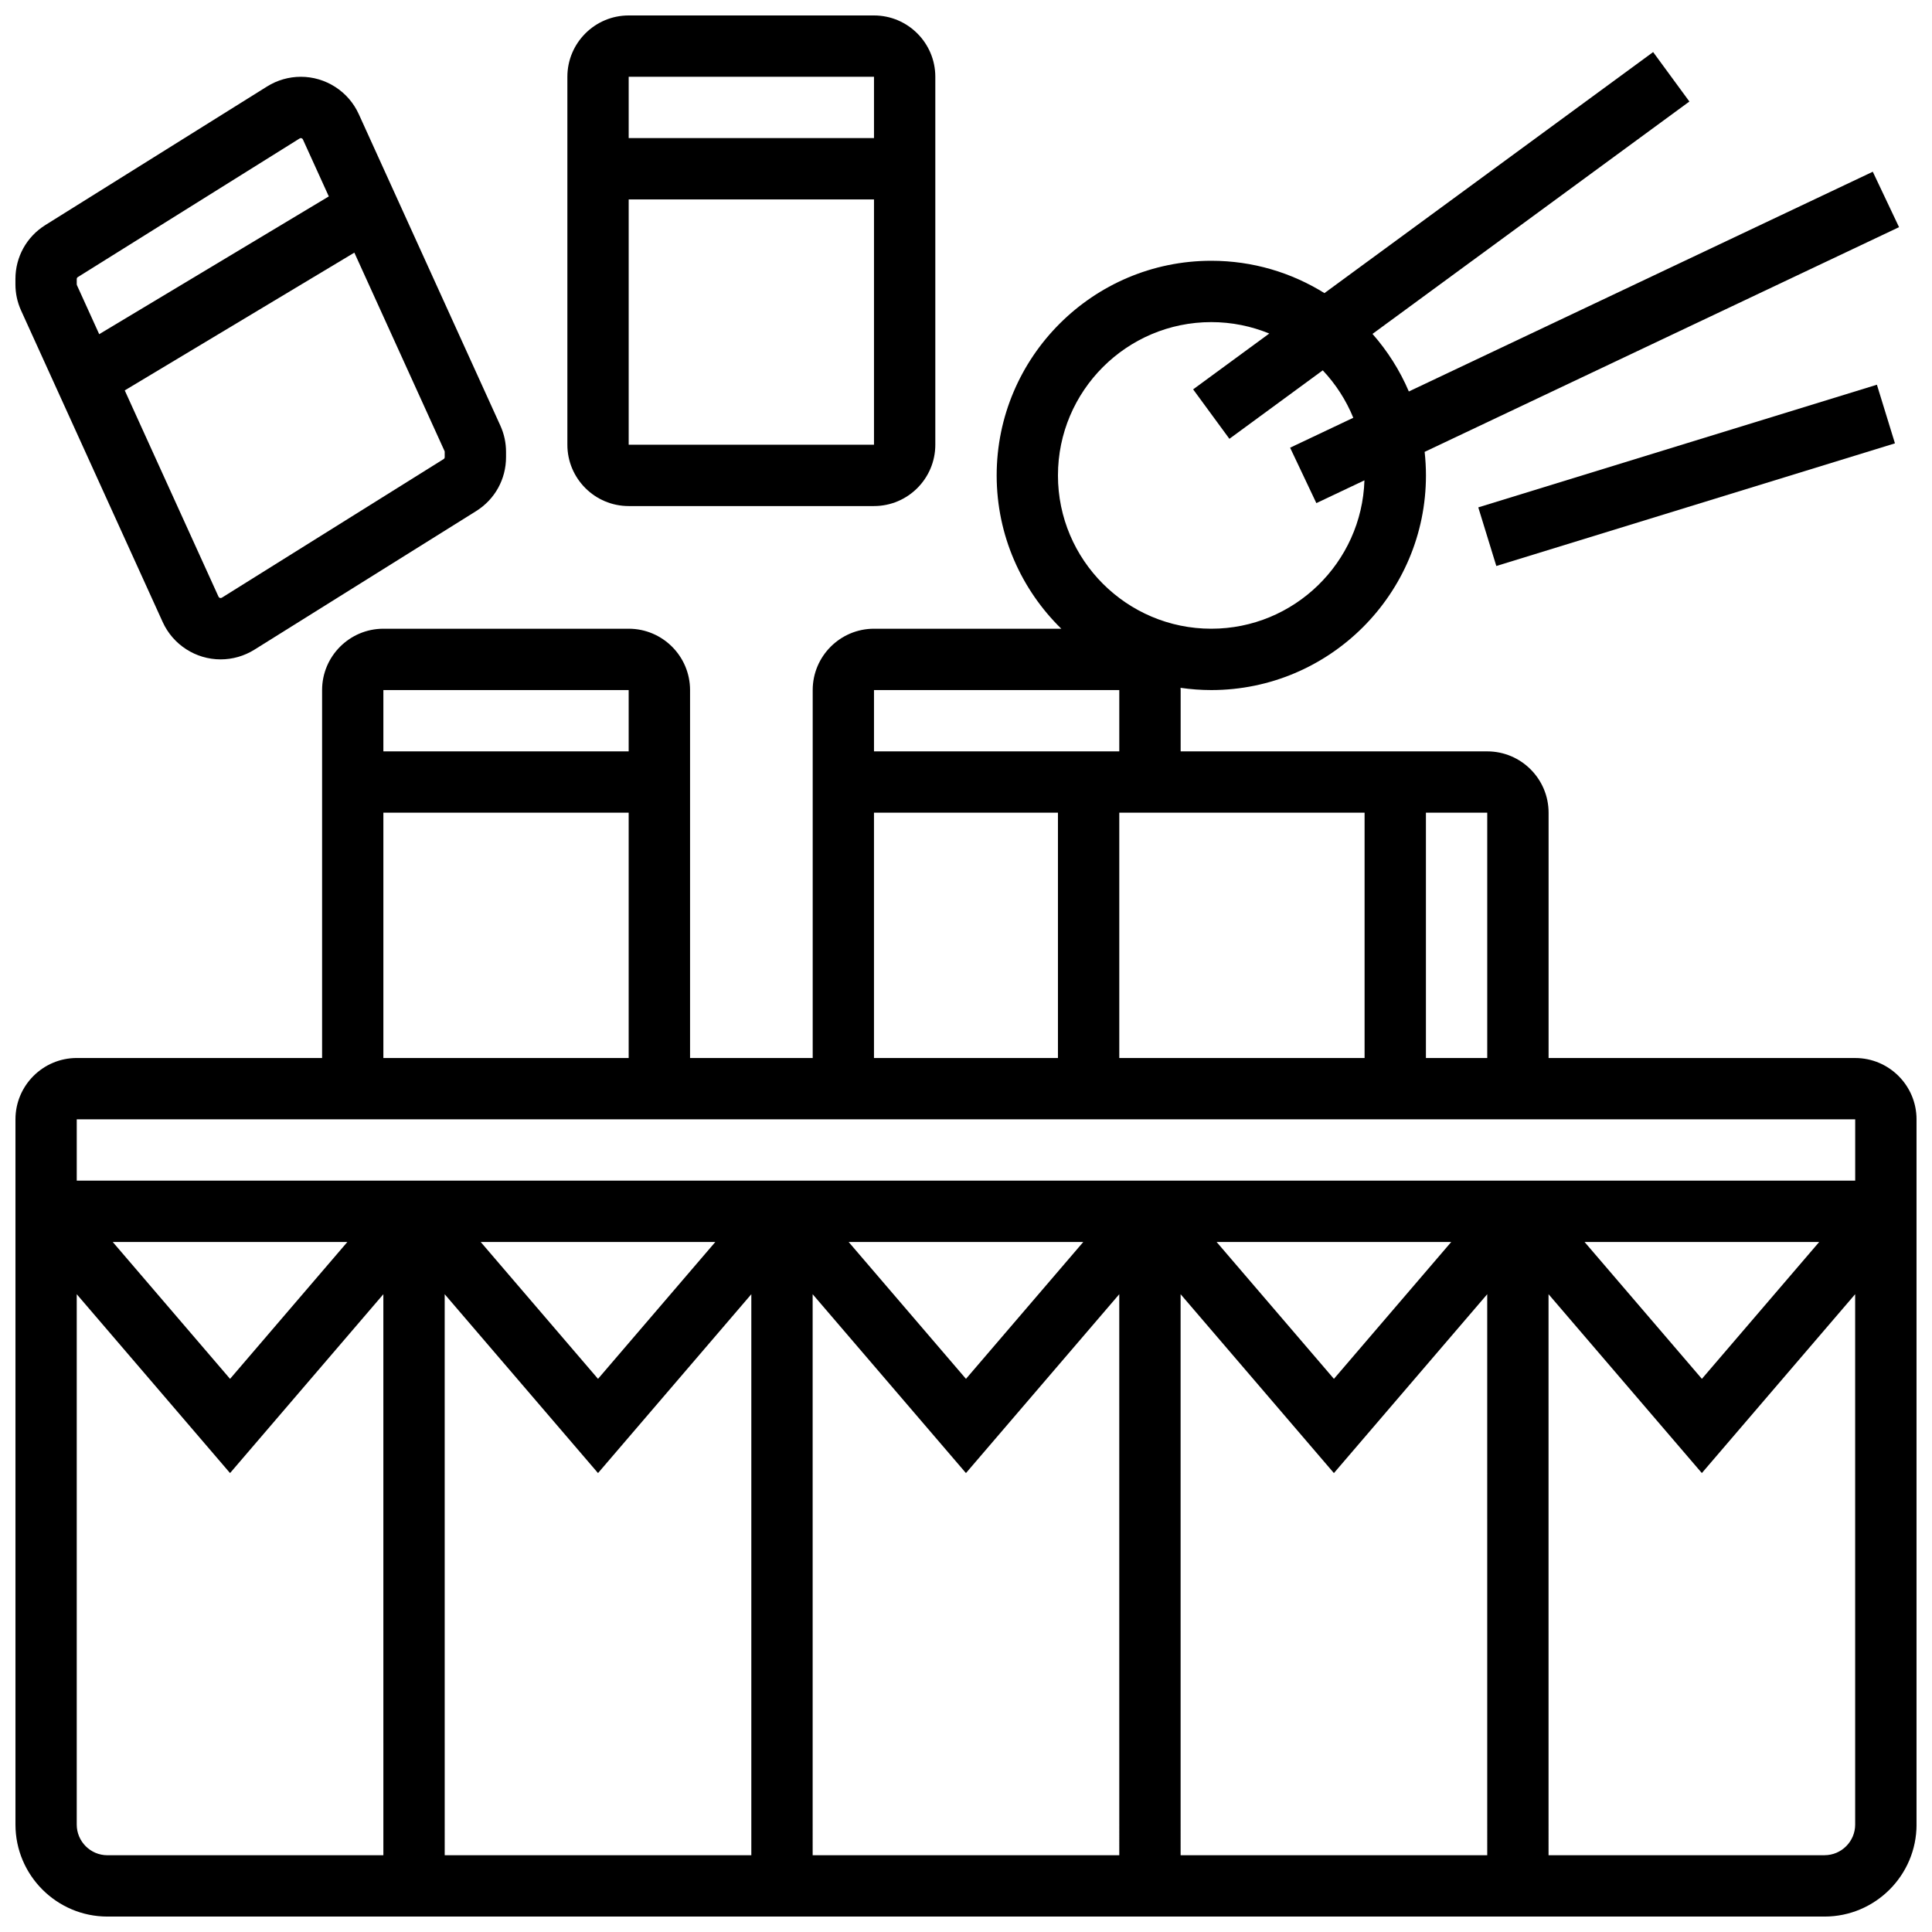
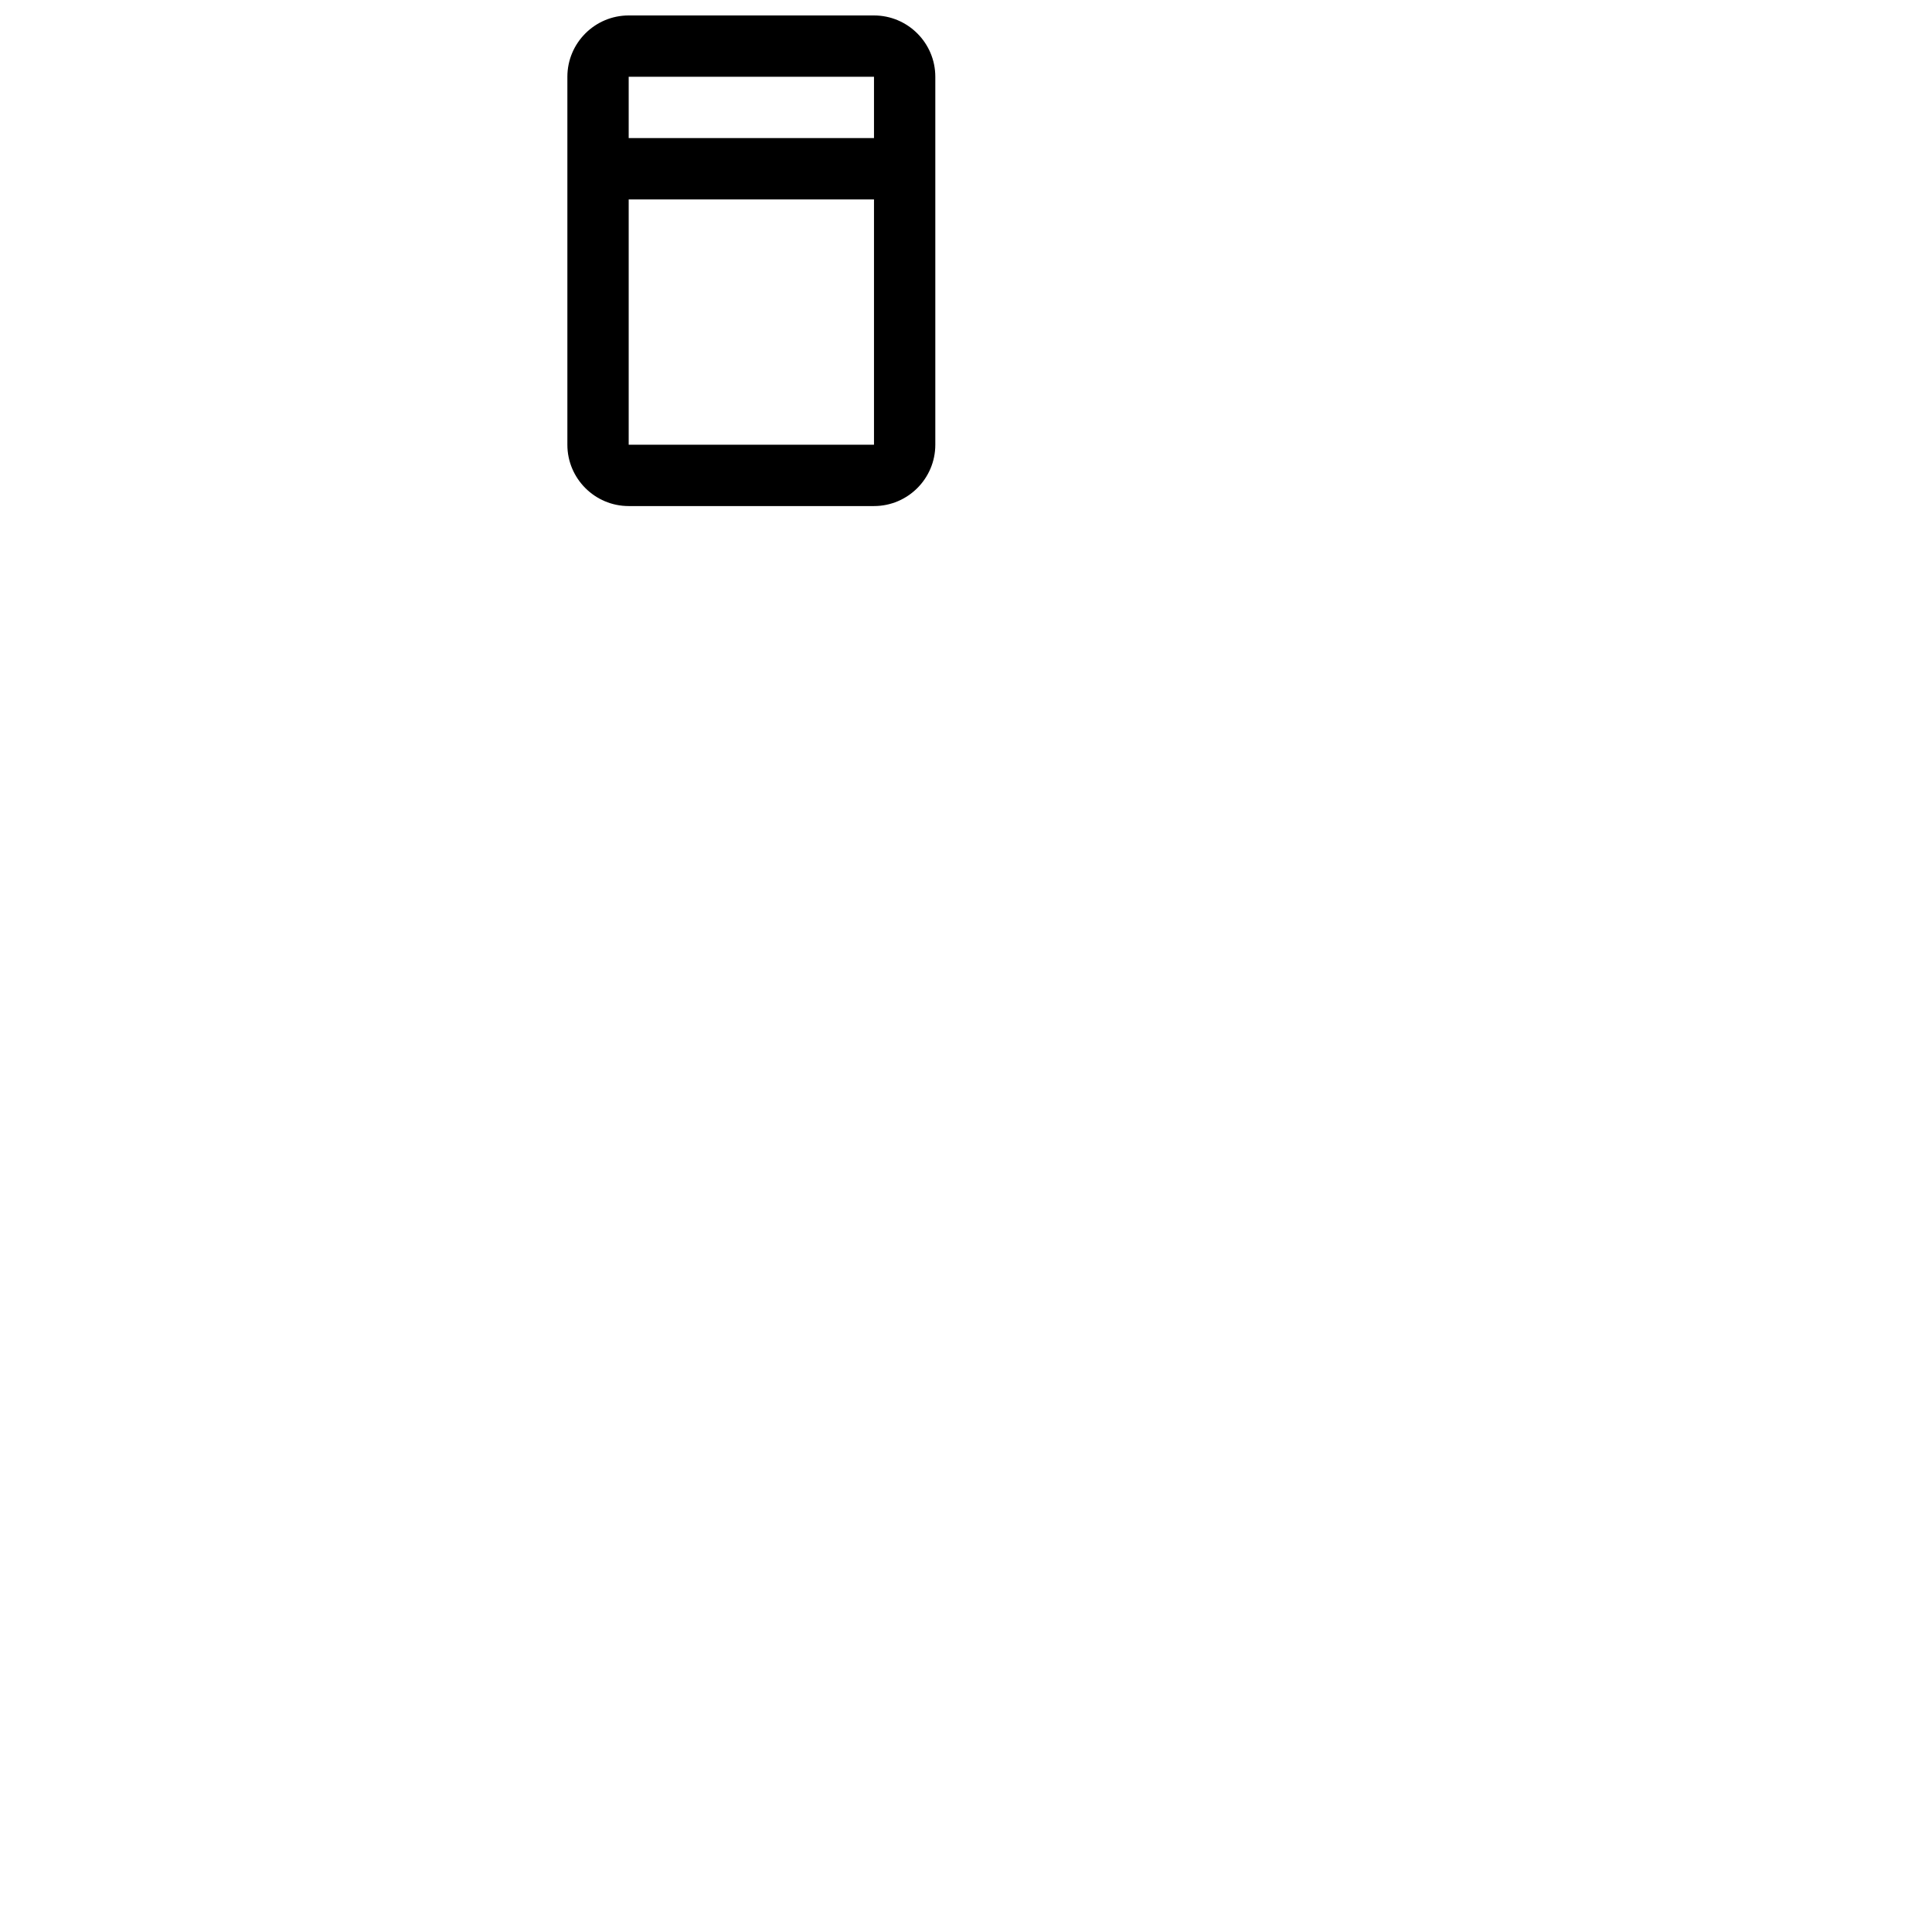
<svg xmlns="http://www.w3.org/2000/svg" width="800px" height="800px" version="1.1" viewBox="144 144 512 512">
  <defs>
    <clipPath id="c">
-       <path d="m148.09 157h503.81v494.9h-503.81z" />
-     </clipPath>
+       </clipPath>
    <clipPath id="b">
      <path d="m294 148.09h98v130.91h-98z" />
    </clipPath>
    <clipPath id="a">
-       <path d="m148.09 164h130.91v155h-130.91z" />
-     </clipPath>
+       </clipPath>
  </defs>
  <g clip-path="url(#c)">
-     <path d="m635.65 424.38h-81.258v-65.008c0-8.961-7.293-16.25-16.25-16.25h-81.258v-16.25c0-0.199-0.023-0.395-0.031-0.594 2.664 0.387 5.387 0.594 8.156 0.594 31.363 0 56.883-25.516 56.883-56.883 0-2.109-0.125-4.191-0.348-6.238l125.72-59.551-6.957-14.688-122.95 58.234c-2.391-5.606-5.664-10.746-9.633-15.258l83.98-61.586-9.609-13.105-87.105 63.879c-8.715-5.426-18.988-8.57-29.98-8.57-31.363 0-56.883 25.516-56.883 56.883 0 15.906 6.57 30.297 17.129 40.629h-49.633c-8.961 0-16.25 7.293-16.25 16.25v97.512h-32.504v-97.512c0-8.961-7.293-16.25-16.25-16.25h-65.012c-8.961 0-16.25 7.293-16.25 16.25v97.512h-65.012c-8.961 0-16.25 7.293-16.25 16.25v186.9c0 13.441 10.934 24.379 24.379 24.379h455.05c13.441 0 24.379-10.938 24.379-24.379l-0.004-186.89c0-8.961-7.289-16.254-16.25-16.254zm-211.28-154.39c0-22.402 18.227-40.629 40.629-40.629 5.438 0 10.625 1.082 15.371 3.027l-20.176 14.797 9.609 13.105 24.742-18.145c3.422 3.629 6.184 7.883 8.09 12.57l-16.742 7.93 6.957 14.688 12.742-6.035c-0.691 21.797-18.629 39.32-40.59 39.32-22.406 0-40.633-18.227-40.633-40.629zm-121.89 264.39 40.629-47.402v148.68h-81.258l-0.004-148.68zm-31.09-61.242h62.176l-31.086 36.27zm87.969 13.84 40.629 47.402 40.629-47.402 0.004 148.68h-81.258zm9.543-13.84h62.176l-31.086 36.27zm87.969 13.84 40.629 47.402 40.629-47.402 0.004 148.68h-81.258zm9.543-13.84h62.176l-31.086 36.27zm71.719-48.758h-16.25v-65.008h16.25zm-97.512 0v-65.008h65.008v65.008zm0-97.512v16.25h-65.004v-16.25zm-65.008 32.504h48.754v65.008h-48.754zm-65.008-32.504v16.25l-65.008 0.004v-16.25zm-65.008 32.504h65.008v65.008h-65.008zm390.05 81.262v16.25h-471.31v-16.25zm-9.543 32.504-31.086 36.27-31.09-36.27zm-390.05 0-31.086 36.27-31.09-36.27zm-71.719 154.39v-140.55l40.629 47.402 40.629-47.402 0.004 148.68h-73.133c-4.481 0-8.129-3.648-8.129-8.125zm463.18 8.125h-73.133l-0.004-148.68 40.629 47.402 40.629-47.402 0.004 140.55c0 4.477-3.648 8.125-8.125 8.125z" />
-   </g>
+     </g>
  <g clip-path="url(#b)">
    <path d="m310.61 278.11h65.008c8.961 0 16.25-7.293 16.25-16.25v-97.516c0-8.961-7.293-16.25-16.25-16.25h-65.008c-8.961 0-16.25 7.293-16.25 16.25v97.512c-0.004 8.961 7.289 16.254 16.25 16.254zm0-16.254v-65.008h65.008v65.008zm65.008-97.512v16.25h-65.008v-16.25z" />
  </g>
-   <path d="m535.76 278.46 105.64-32.504 4.781 15.535-105.64 32.504z" />
  <g clip-path="url(#a)">
-     <path d="m187.12 308.86c2.731 6.004 8.754 9.883 15.348 9.883 3.16 0 6.25-0.887 8.934-2.562l58.781-36.738c4.961-3.102 7.922-8.445 7.922-14.293v-1.395c0-2.422-0.508-4.769-1.512-6.977l-37.52-82.547c-2.731-6.004-8.754-9.883-15.348-9.883-3.16 0-6.25 0.887-8.934 2.562l-58.781 36.738c-4.961 3.102-7.922 8.445-7.922 14.297v1.395c0 2.422 0.508 4.769 1.512 6.977zm74.73-45.105v1.395c0 0.207-0.109 0.402-0.285 0.512l-58.781 36.738c-0.301 0.188-0.727 0.059-0.871-0.262l-24.855-54.68 60.848-36.508 23.891 52.559c0.039 0.074 0.055 0.156 0.055 0.246zm-97.512-45.809c0-0.207 0.109-0.402 0.285-0.512l58.781-36.738c0.098-0.062 0.207-0.094 0.32-0.094 0.238 0 0.453 0.141 0.551 0.355l6.863 15.098-60.848 36.508-5.894-12.973c-0.039-0.078-0.059-0.164-0.059-0.25z" />
-   </g>
+     </g>
</svg>